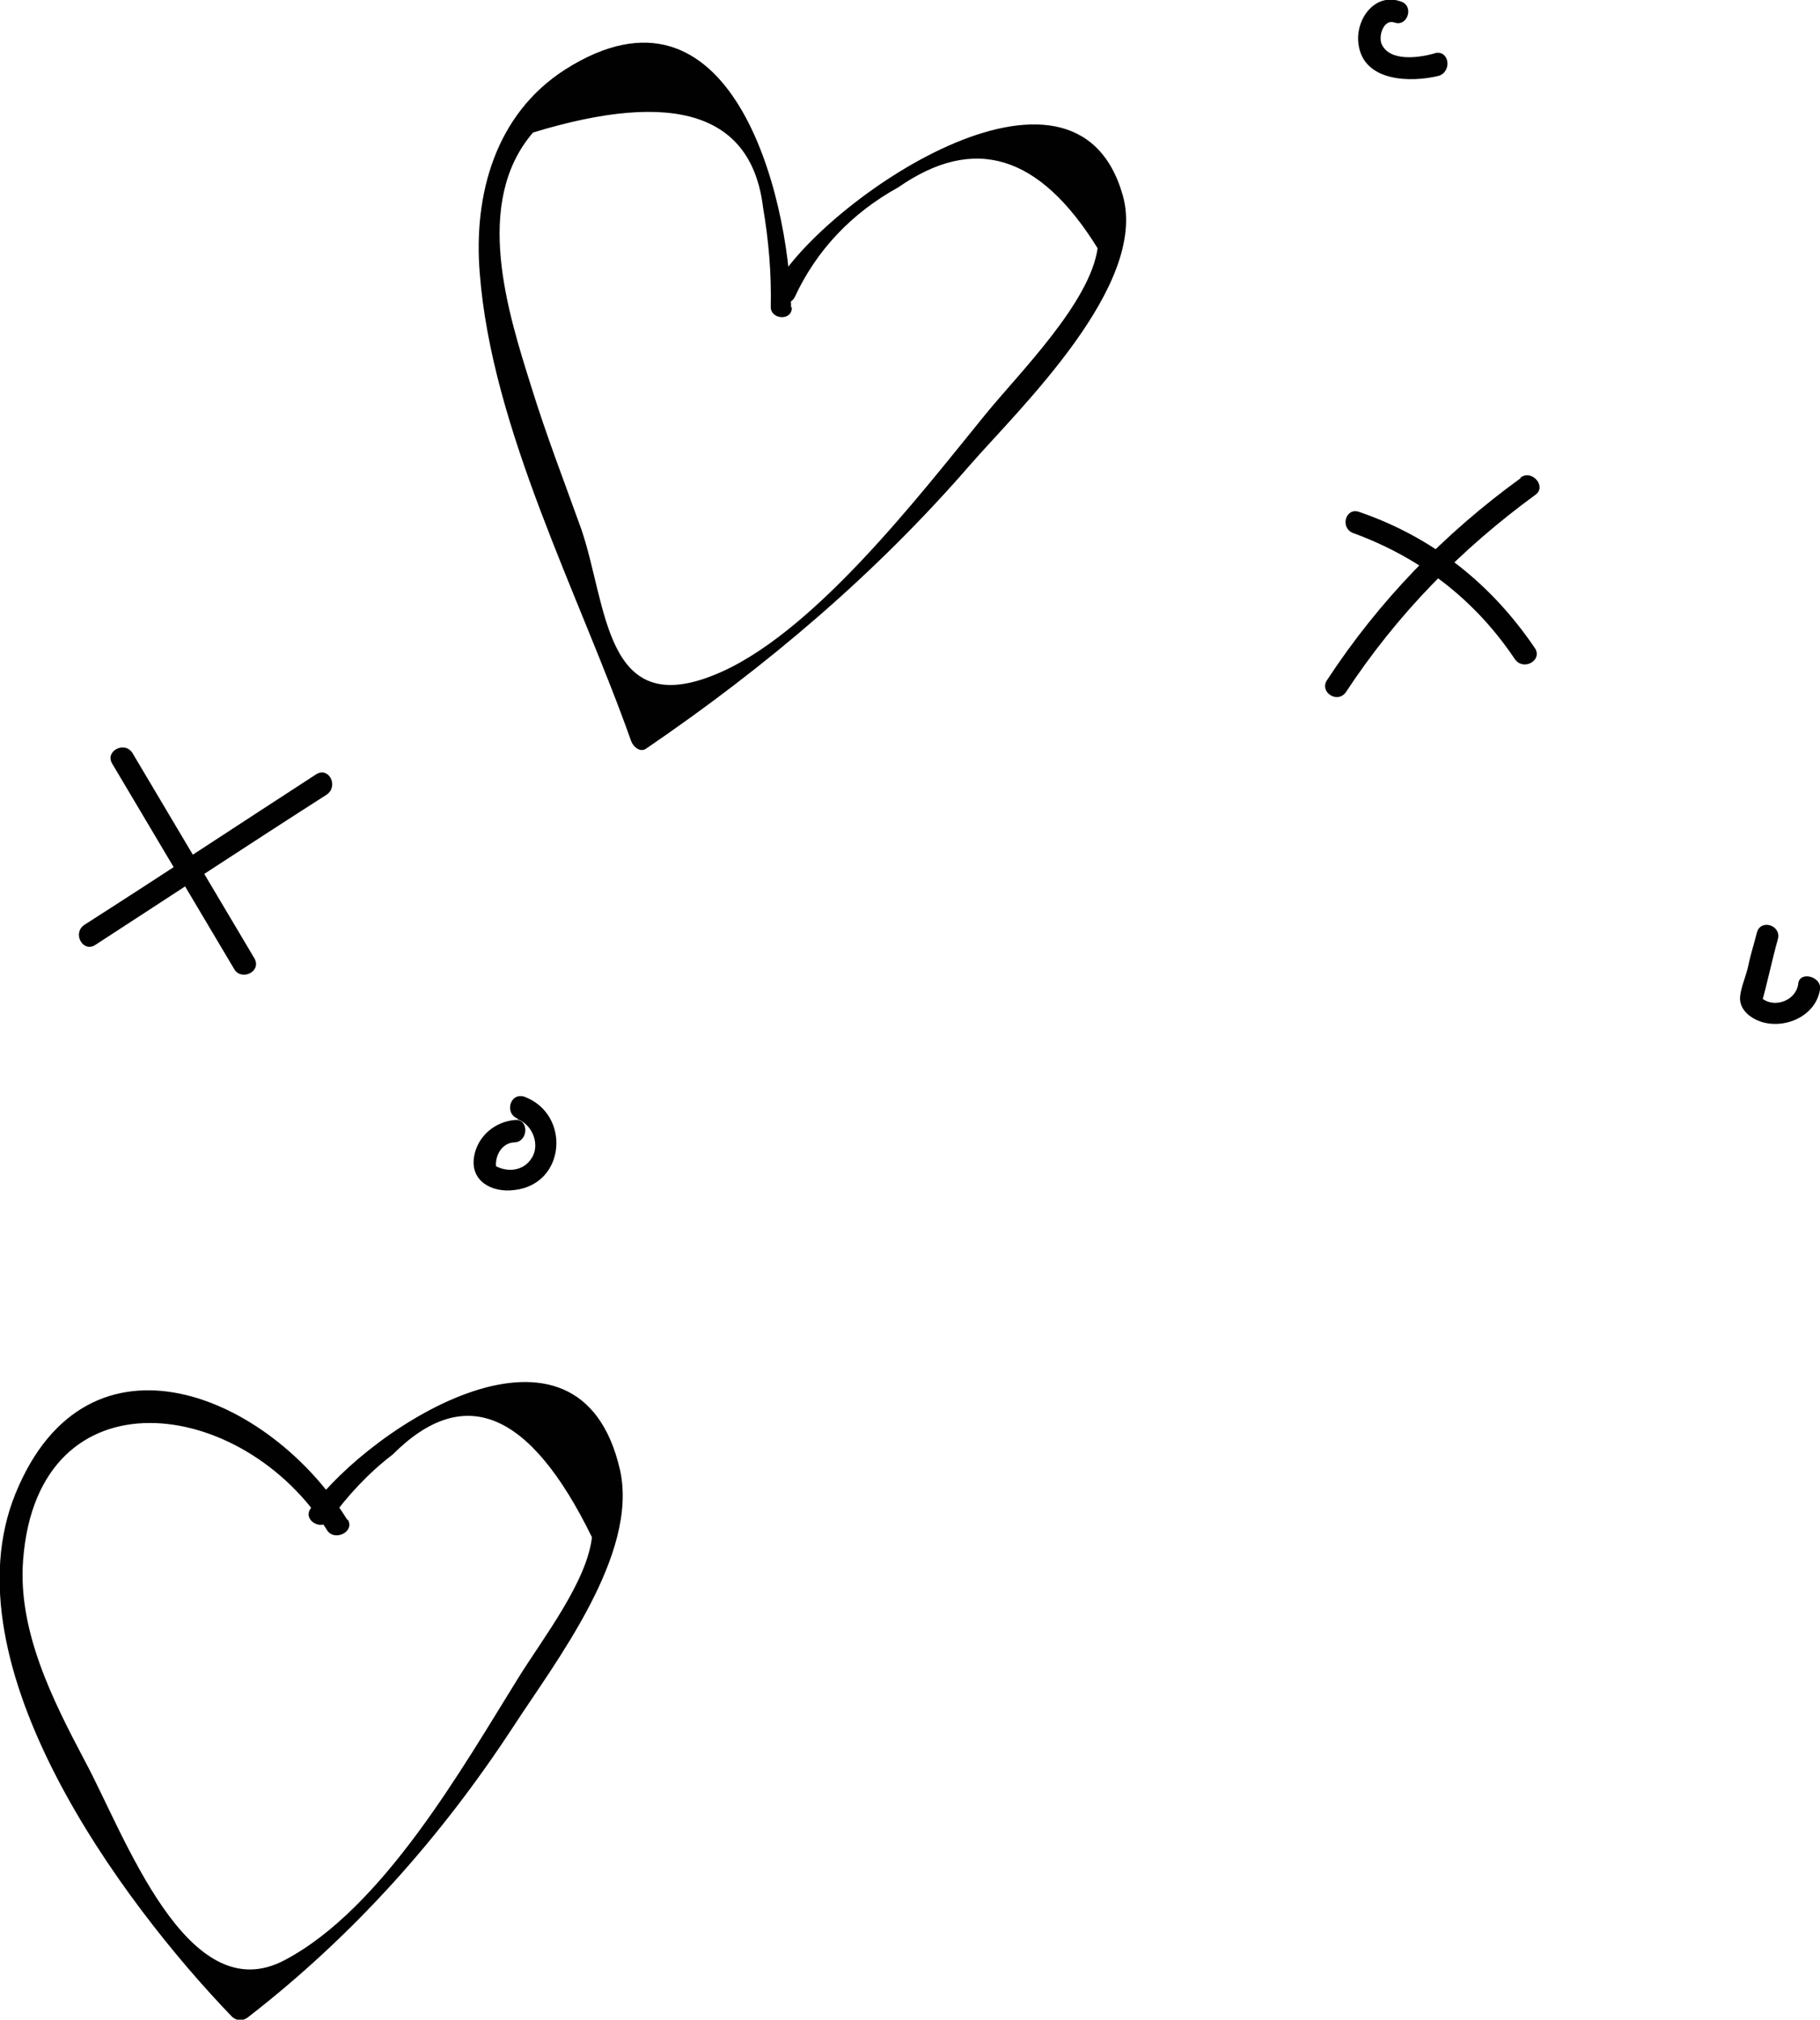
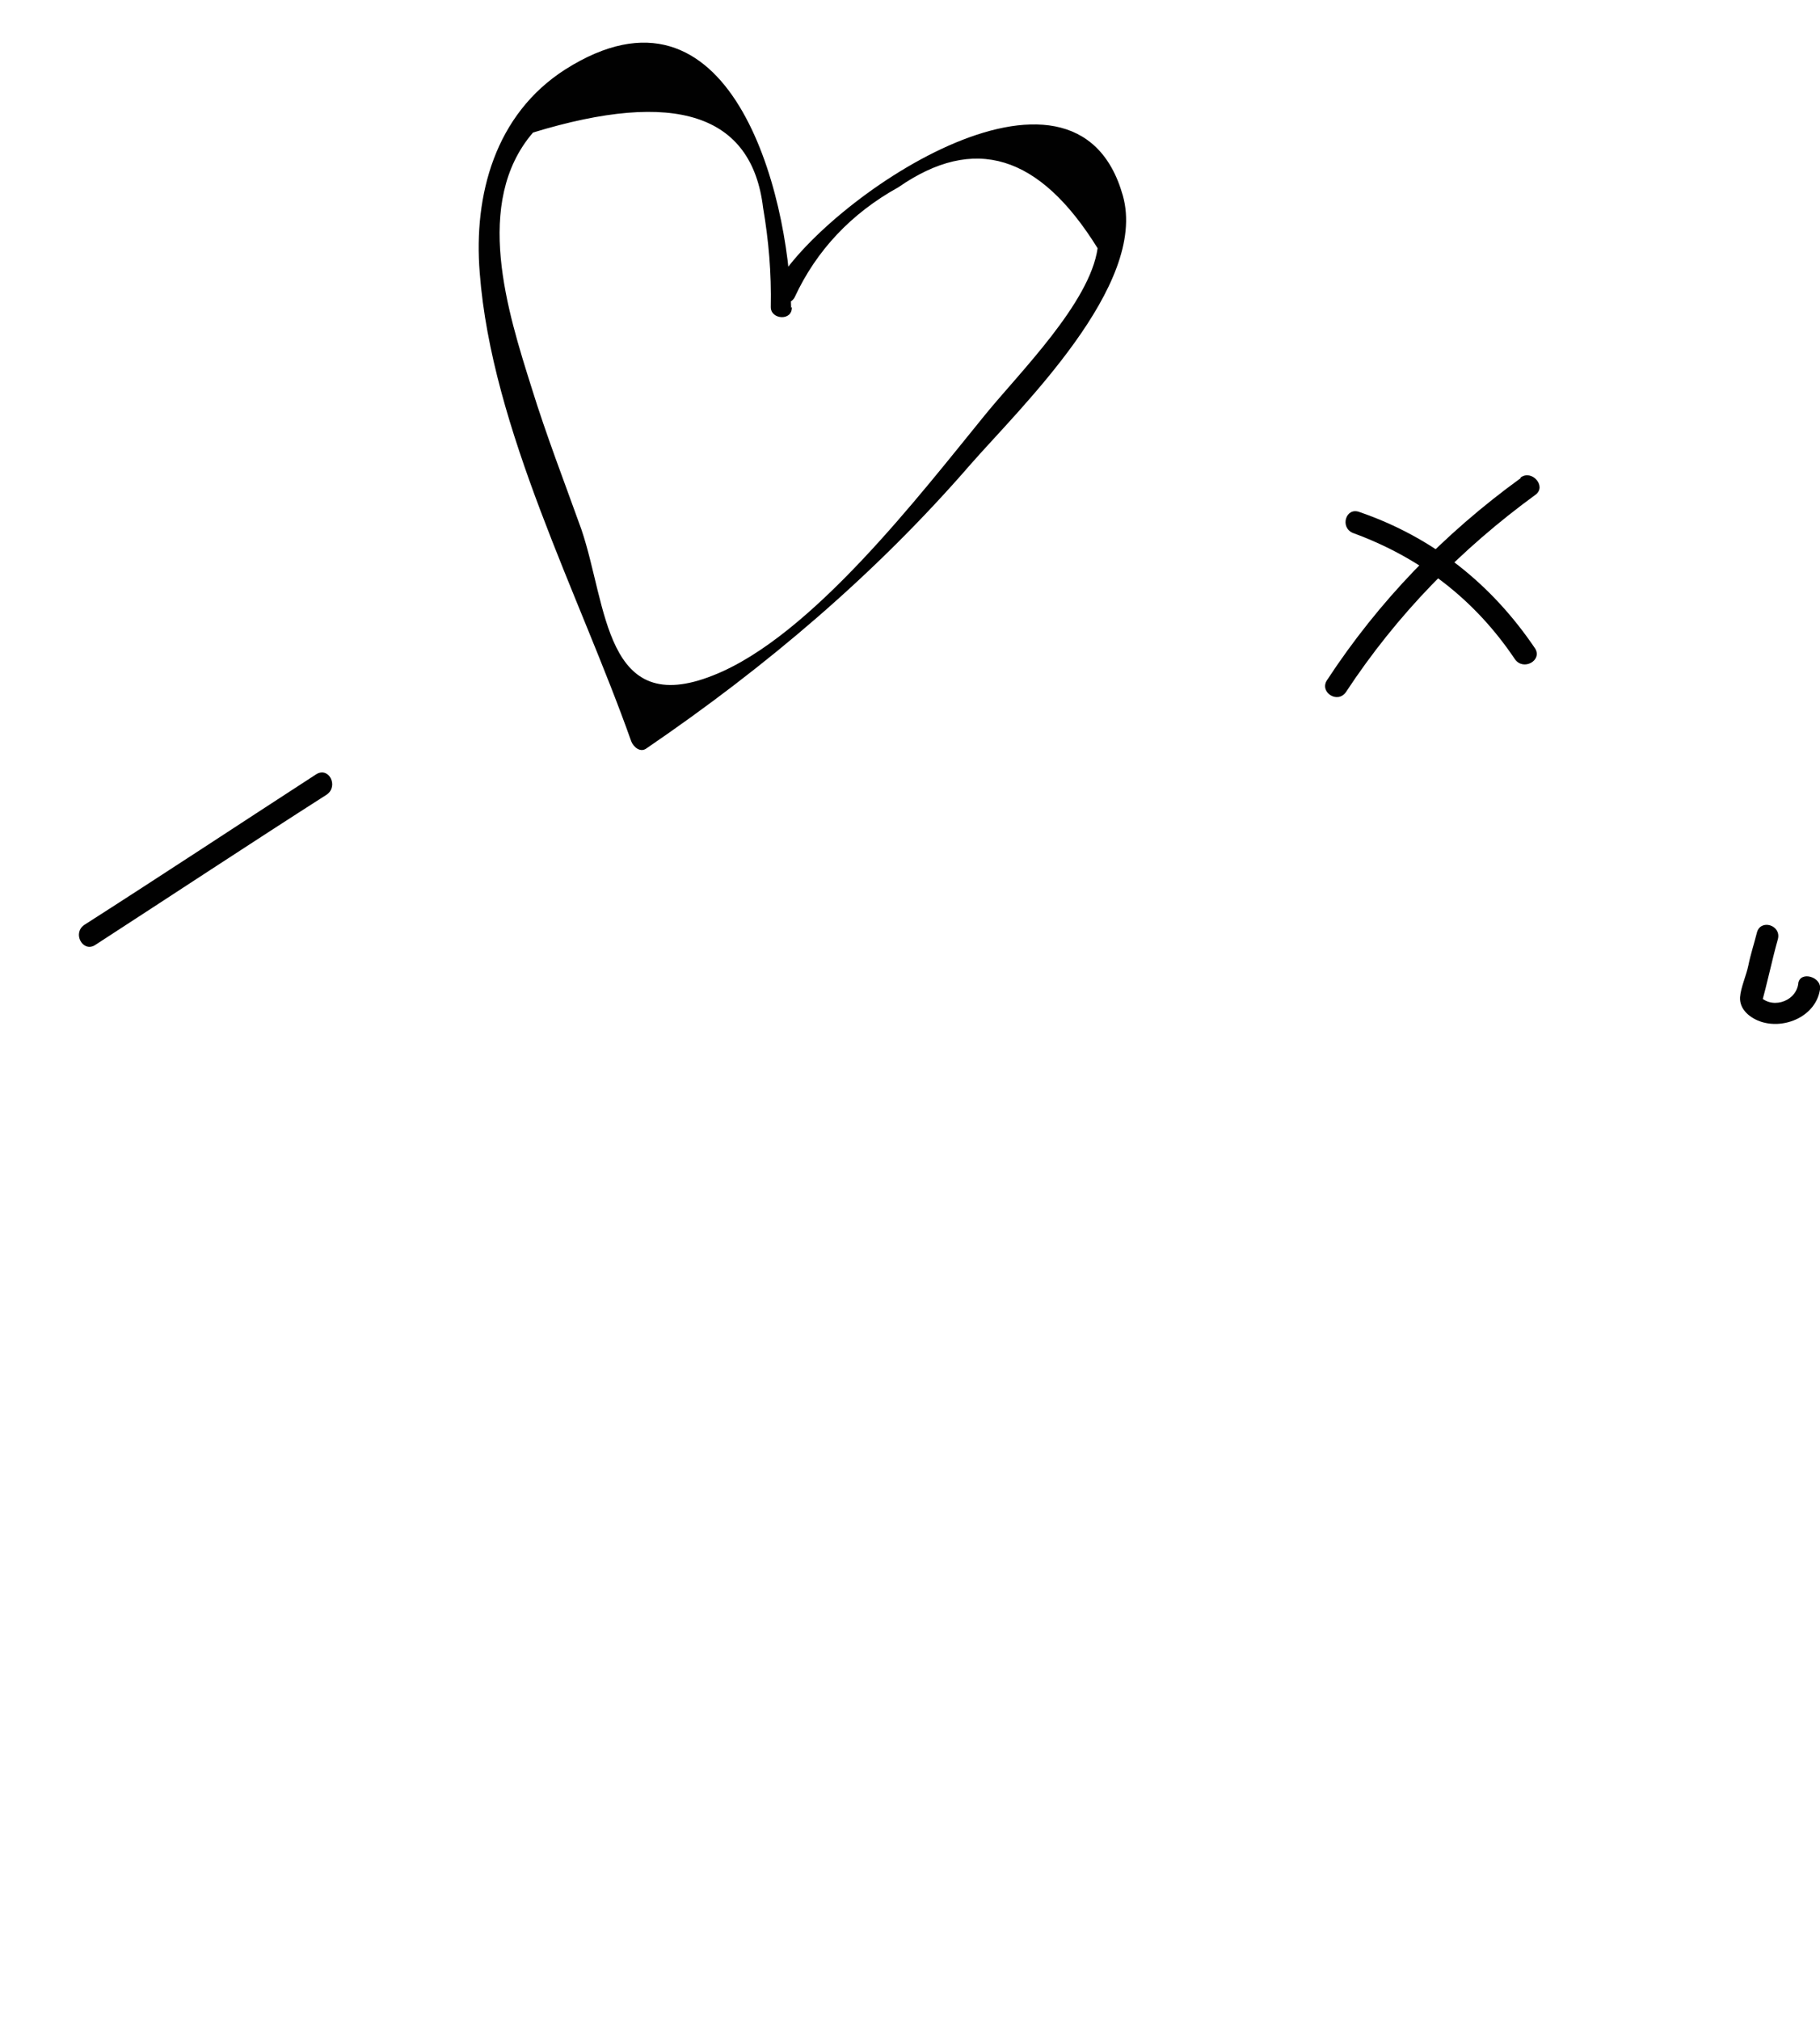
<svg xmlns="http://www.w3.org/2000/svg" id="Layer_1" data-name="Layer 1" version="1.1" viewBox="0 0 259.5 288">
  <path d="M112.8,43.9c-.3-16.5-8.7-48.9-32.2-34-10,6.4-13.1,17.9-12.2,29,1.7,22.3,14.2,45.9,21.6,66.8.3.8,1.3,1.7,2.2,1,17-11.6,32.6-24.8,46.2-40.5,7-8,25.3-25.5,21.7-38.3-6.8-24.2-42.9.9-49.5,12.8-1,1.8,1.7,3.5,2.7,1.7,3.1-6.7,8.1-12,14.8-15.7,10.8-7.5,20.1-4.7,28.4,8.7-1.1,7.8-11.2,17.8-16,23.7-9.3,11.4-24.8,31.7-38.8,37.2-15.5,6.2-15.1-9.9-18.8-20.8-2.4-6.7-5-13.4-7.1-20.2-3.4-10.8-8.4-26.4.2-36.4,20.3-6.2,31.2-2.6,32.8,10.7.8,4.7,1.2,9.3,1.1,14.2,0,1.8,3.1,2,3,0h0Z" fill="#010101" stroke-width="0" />
  <path d="M216.8,68.2c-10.9,7.9-20.2,17.5-27.6,28.8-1.1,1.7,1.5,3.4,2.7,1.7,7.3-11.1,16.4-20.4,27.1-28.2,1.5-1.2-.6-3.6-2.2-2.4h0Z" fill="#010101" stroke-width="0" />
  <path d="M192.9,76c9.6,3.5,17.4,9.5,23.1,18,1.2,1.7,3.9.2,2.9-1.5-6.2-9.2-14.6-15.9-25.1-19.5-1.9-.7-2.8,2.2-.9,3h0Z" fill="#010101" stroke-width="0" />
  <path d="M256.4,140.3c-.4,2.7-4.1,3.7-5.7,1.5.1.5.2,1.1.4,1.5.9-3.1,1.5-6.2,2.4-9.4.5-2-2.5-2.9-3-.9-.4,1.6-.9,3.1-1.2,4.6-.3,1.5-1.1,3.2-1.2,4.6-.1,1.8,1.5,3,3,3.5,3.4,1.1,7.8-.8,8.4-4.6.3-1.8-2.8-2.7-3.1-.9h0Z" fill="#010101" stroke-width="0" />
-   <path d="M73.8,159.6c2.2.8,3.3,3.8,1.9,5.7-1.3,1.9-3.9,1.9-5.6.6.2.3.5.7.7.9-.4-1.7.6-3.8,2.5-3.9,2,0,2.2-3.3.2-3.2-2.9.2-5.4,2.3-5.9,5.2-.6,3.5,2.5,5.2,5.7,4.8,7.4-.8,8.1-10.8,1.5-13.3-2.1-.7-2.9,2.4-1,3.1h0Z" fill="#010101" stroke-width="0" />
  <path d="M45.1,110.4c-11.1,7.2-22,14.4-33.1,21.5-1.7,1.2-.2,3.9,1.5,2.9,11.1-7.2,22-14.4,33.1-21.5,1.7-1.2.3-4-1.5-2.9Z" fill="#010101" stroke-width="0" />
-   <path d="M16,108.9c5.8,9.8,11.6,19.5,17.4,29.3,1,1.7,3.9.4,2.9-1.5-5.8-9.8-11.6-19.5-17.4-29.3-1.1-1.8-4-.3-2.9,1.5Z" fill="#010101" stroke-width="0" />
-   <path d="M204.6,7.6c-2.1.6-6.4,1.3-7.6-1.3-.5-1.2.3-3.6,1.8-3.1,1.9.7,2.9-2.4.9-3-3.7-1.3-6.5,2.6-6,6.1.7,5.4,7.5,5.5,11.5,4.5,1.9-.7,1.4-3.8-.7-3.2h0Z" fill="#010101" stroke-width="0" />
-   <path d="M49.5,216.7c-10.9-17.7-37-29-47.3-3.7-9.9,24.4,15.1,58.2,30.9,74.6.7.6,1.5.6,2.2.1,15.1-11.7,27.5-25.6,37.9-41.5,5.9-9.1,17.9-24.5,15.2-36.6-5.8-25.3-35.4-6.4-44.1,5.5-1.2,1.6,1.5,3.3,2.7,1.7,2.6-3.6,5.6-6.8,9-9.4,10.2-10.2,19.6-6.2,28.4,11.8-.7,6.3-6.9,14.3-10.4,19.9-8.2,13.2-19.4,33-33.4,40.4-13.9,7.4-22.8-17.8-28.5-28.4-4.6-8.7-9.6-18.6-8.8-28.7,2.1-27.2,31.4-23.4,43.4-4.1,1.1,1.5,3.9.1,2.9-1.6h0Z" fill="#010101" stroke-width="0" />
</svg>